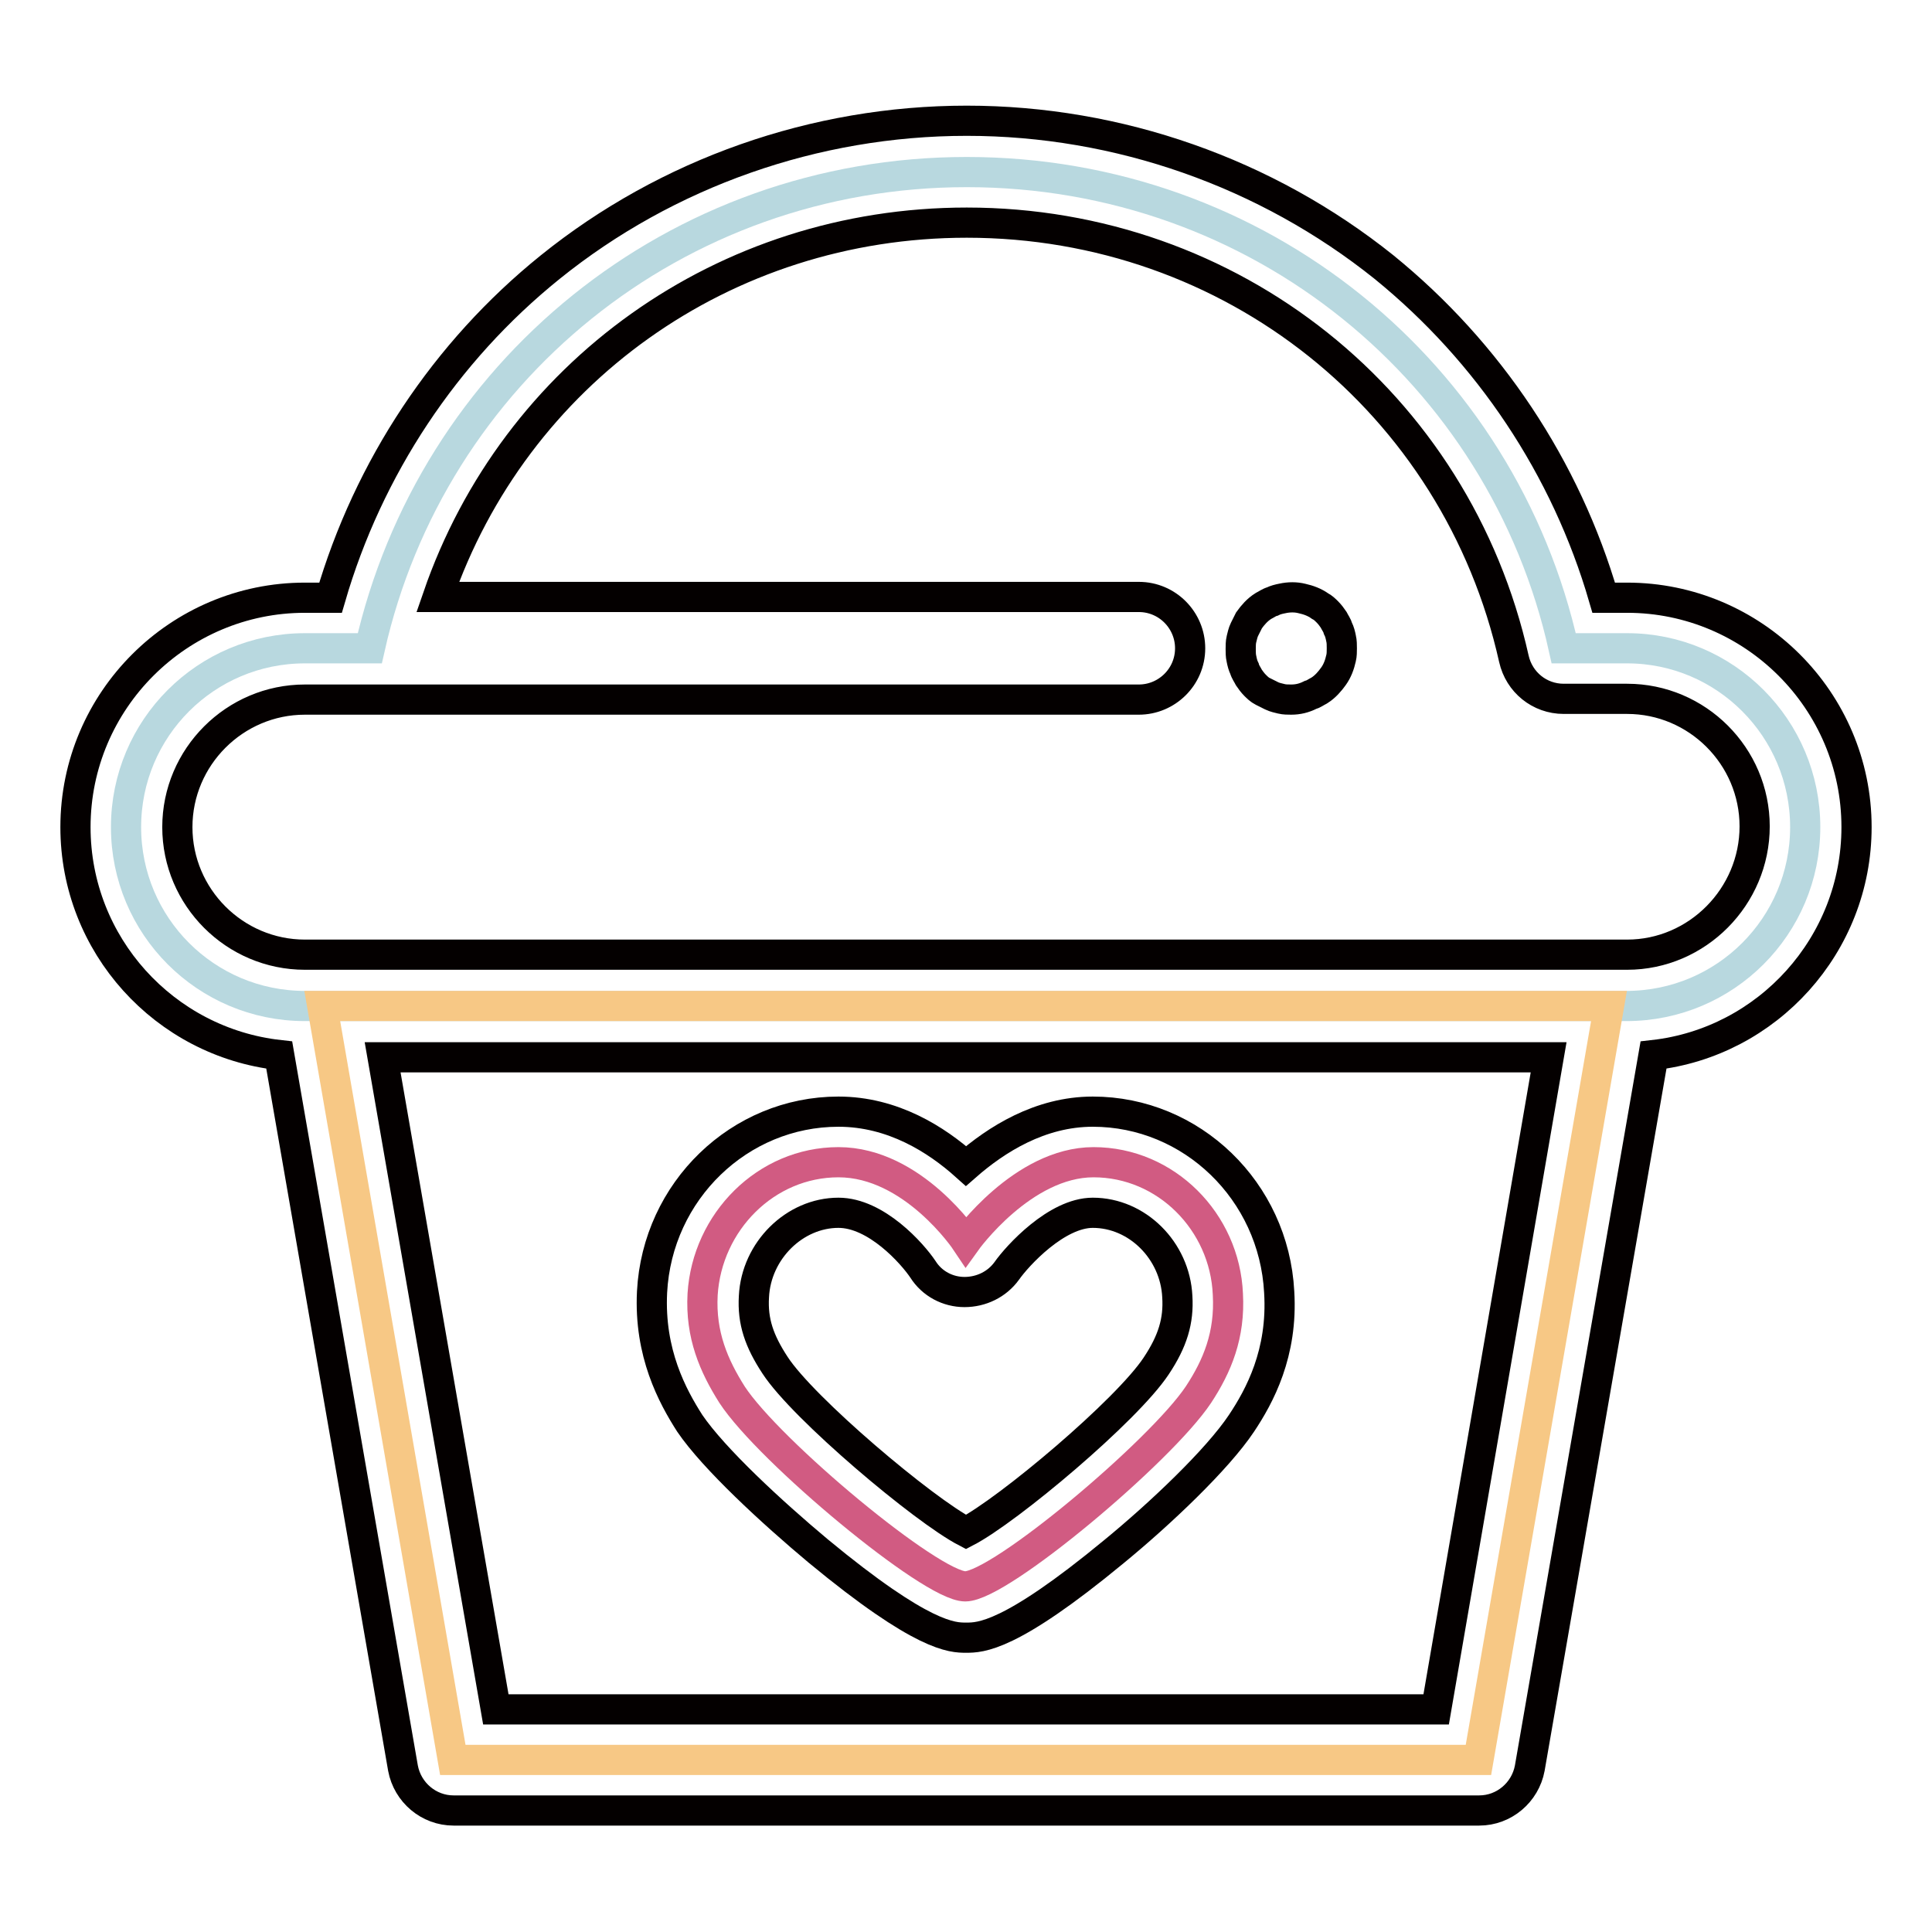
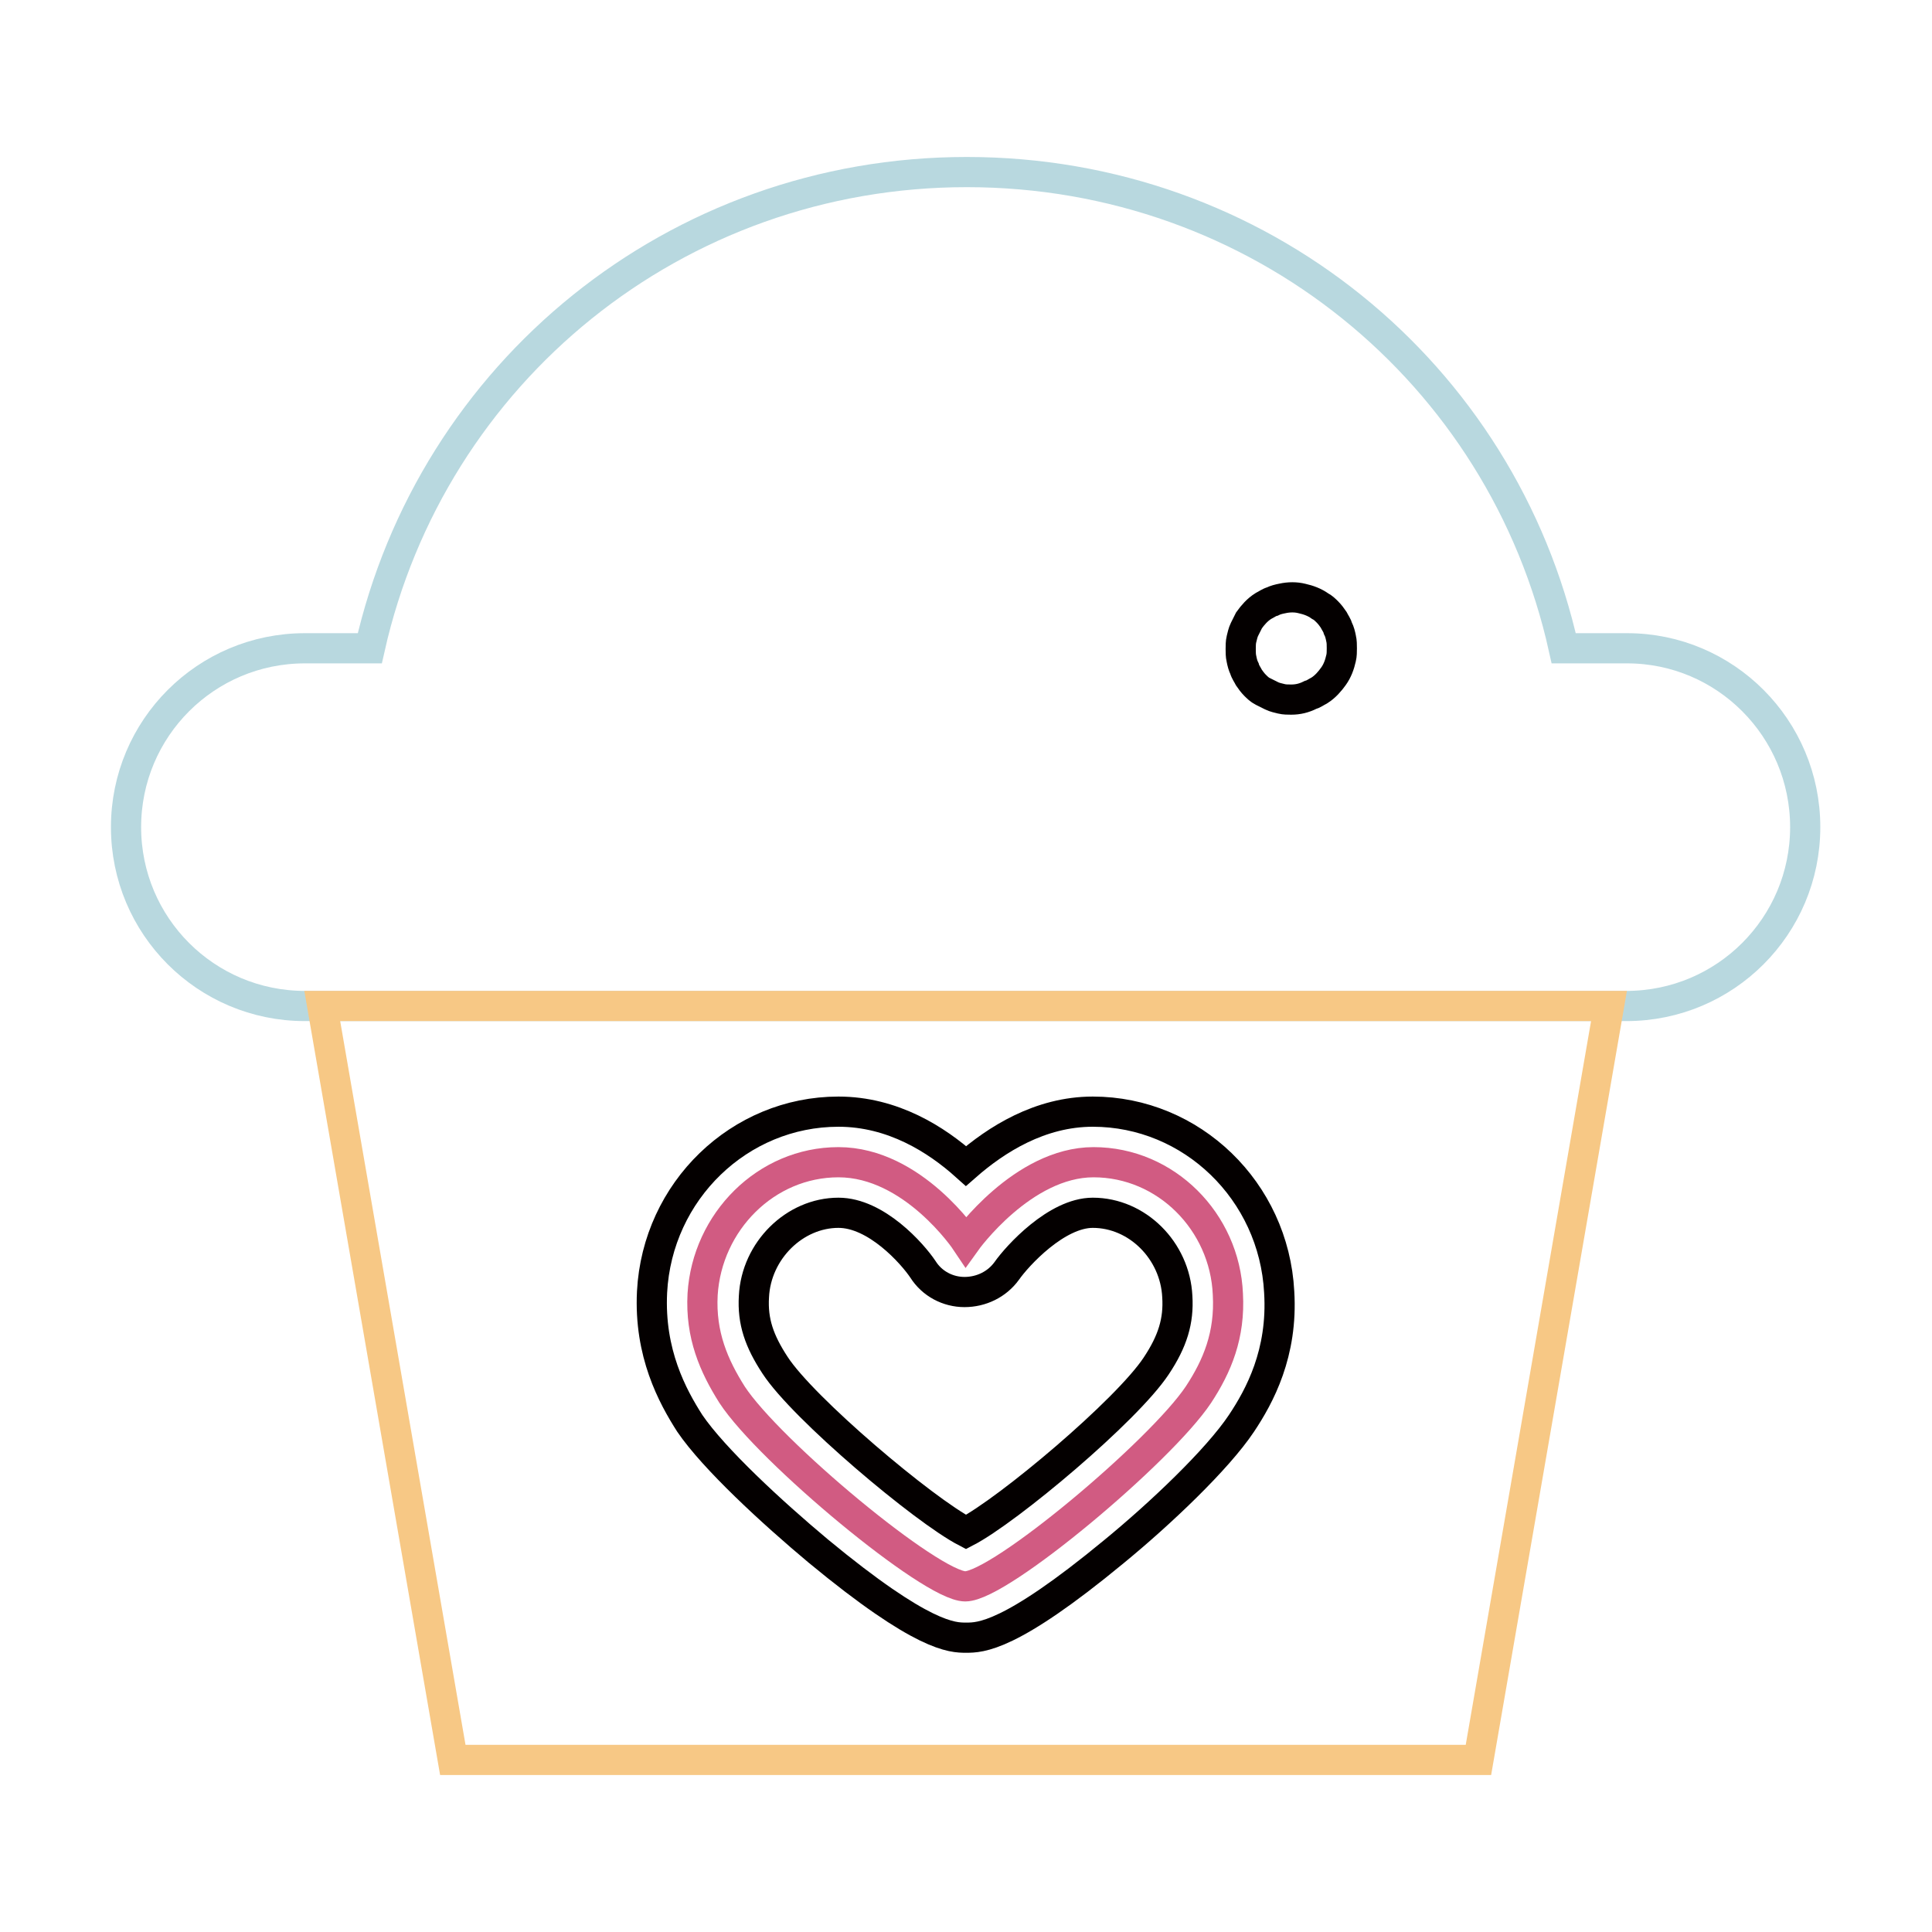
<svg xmlns="http://www.w3.org/2000/svg" version="1.1" x="0px" y="0px" viewBox="0 0 256 256" enable-background="new 0 0 256 256" xml:space="preserve">
  <g>
    <path stroke-width="4" fill-opacity="0" stroke="#b8d8df" d="M215.6,85.9h-8.4c-8.1-36.5-40.4-63.1-79.1-63.1c-38.6,0-70.9,26.6-79.1,63.1h-8.6 c-13.1,0-23.7,10.6-23.7,23.7s10.6,23.7,23.7,23.7h175.1c13.1,0,23.7-10.6,23.7-23.7S228.6,85.9,215.6,85.9z" />
    <path stroke-width="4" fill-opacity="0" stroke="#f7c885" d="M42.7,133.3l17.3,99.9h135.9l17.3-99.9H42.7z" />
    <path stroke-width="4" fill-opacity="0" stroke="#d15b82" d="M144.9,154c-9.4,0-16.9,10.5-16.9,10.5s-7-10.5-16.9-10.5c-9.6,0-17.4,7.9-18,17.5 c-0.3,5.4,1.5,9.5,3.9,13.3c4.9,7.5,26.4,25.4,30.9,25.4c4.6,0,25.9-17.9,30.9-25.4c2.5-3.8,4.2-7.9,3.9-13.3 C162.3,161.9,154.5,154,144.9,154" />
-     <path stroke-width="4" fill-opacity="0" stroke="#040000" d="M246,109.6c0-16.8-13.7-30.4-30.4-30.4h-3.1c-5-17.2-15.2-32.5-29.1-43.8C167.8,22.9,148.2,16,128.1,16 c-20.1,0-39.7,6.9-55.2,19.4C59,46.6,48.8,62,43.8,79.2h-3.4C23.7,79.2,10,92.8,10,109.6c0,15.6,11.8,28.5,27,30.2l16.4,94.5 c0.6,3.2,3.4,5.6,6.7,5.6h135.9c3.3,0,6.1-2.4,6.7-5.6l16.4-94.5C234.2,138.1,246,125.2,246,109.6L246,109.6z M190.3,226.5H65.7 l-15-86.4h154.5L190.3,226.5z M215.6,126.5H40.4c-9.3,0-16.9-7.6-16.9-16.9c0-9.3,7.6-16.9,16.9-16.9H49c0.2,0,0.4,0,0.6,0h101.3 c3.7,0,6.8-3,6.8-6.8c0-3.7-3-6.8-6.8-6.8H58c10.2-29.6,37.9-49.6,70.1-49.6c35.1,0,64.9,23.8,72.5,57.8c0.7,3.1,3.4,5.3,6.6,5.3 h8.4c9.3,0,16.9,7.6,16.9,16.9S224.9,126.5,215.6,126.5L215.6,126.5z" />
    <path stroke-width="4" fill-opacity="0" stroke="#040000" d="M108.4,205.5c13.9,11.5,17.8,11.5,19.6,11.5c1.9,0,5.8,0,19.6-11.4c6.1-5,13.7-12.2,16.9-17 c2.4-3.6,5.5-9.3,5-17.4c-0.7-13.4-11.6-23.9-24.7-23.9c-7,0-12.8,3.7-16.8,7.2c-3.9-3.5-9.7-7.2-16.9-7.2 c-13.1,0-24,10.5-24.7,23.9c-0.4,8.1,2.7,13.8,5,17.4C94.6,193.3,102.3,200.4,108.4,205.5z M99.9,171.8c0.3-6.1,5.4-11.1,11.2-11.1 c5,0,9.8,5.4,11.2,7.5c1.2,1.9,3.3,3,5.5,3c2.2,0,4.3-1,5.6-2.8c1.4-2,6.6-7.7,11.4-7.7c5.9,0,10.9,5,11.2,11.1 c0.2,3.2-0.6,5.9-2.8,9.2c-3.9,5.9-19.6,19.1-25.2,22c-5.6-2.9-21.6-16.4-25.3-22.1C100.6,177.7,99.7,175.1,99.9,171.8L99.9,171.8z  M171.1,92.7c-0.4,0-0.9,0-1.3-0.1c-0.4-0.1-0.9-0.2-1.3-0.4c-0.4-0.2-0.8-0.4-1.2-0.6c-0.4-0.2-0.7-0.5-1-0.8 c-0.3-0.3-0.6-0.7-0.8-1c-0.2-0.4-0.5-0.8-0.6-1.2c-0.2-0.4-0.3-0.8-0.4-1.3c-0.1-0.4-0.1-0.9-0.1-1.3c0-0.4,0-0.9,0.1-1.3 c0.1-0.4,0.2-0.9,0.4-1.3c0.2-0.4,0.4-0.8,0.6-1.2c0.5-0.7,1.1-1.4,1.9-1.9c0.4-0.2,0.8-0.5,1.2-0.6c0.4-0.2,0.8-0.3,1.3-0.4 c0.9-0.2,1.8-0.2,2.6,0c0.9,0.2,1.7,0.5,2.4,1c0.4,0.2,0.7,0.5,1,0.8c0.3,0.3,0.6,0.7,0.8,1c0.2,0.4,0.5,0.8,0.6,1.2 c0.2,0.4,0.3,0.8,0.4,1.3c0.1,0.4,0.1,0.9,0.1,1.3c0,0.4,0,0.9-0.1,1.3c-0.2,0.9-0.5,1.7-1,2.4c-0.5,0.7-1.1,1.4-1.9,1.9 c-0.4,0.2-0.8,0.5-1.2,0.6C172.8,92.5,172,92.7,171.1,92.7L171.1,92.7z" />
  </g>
</svg>